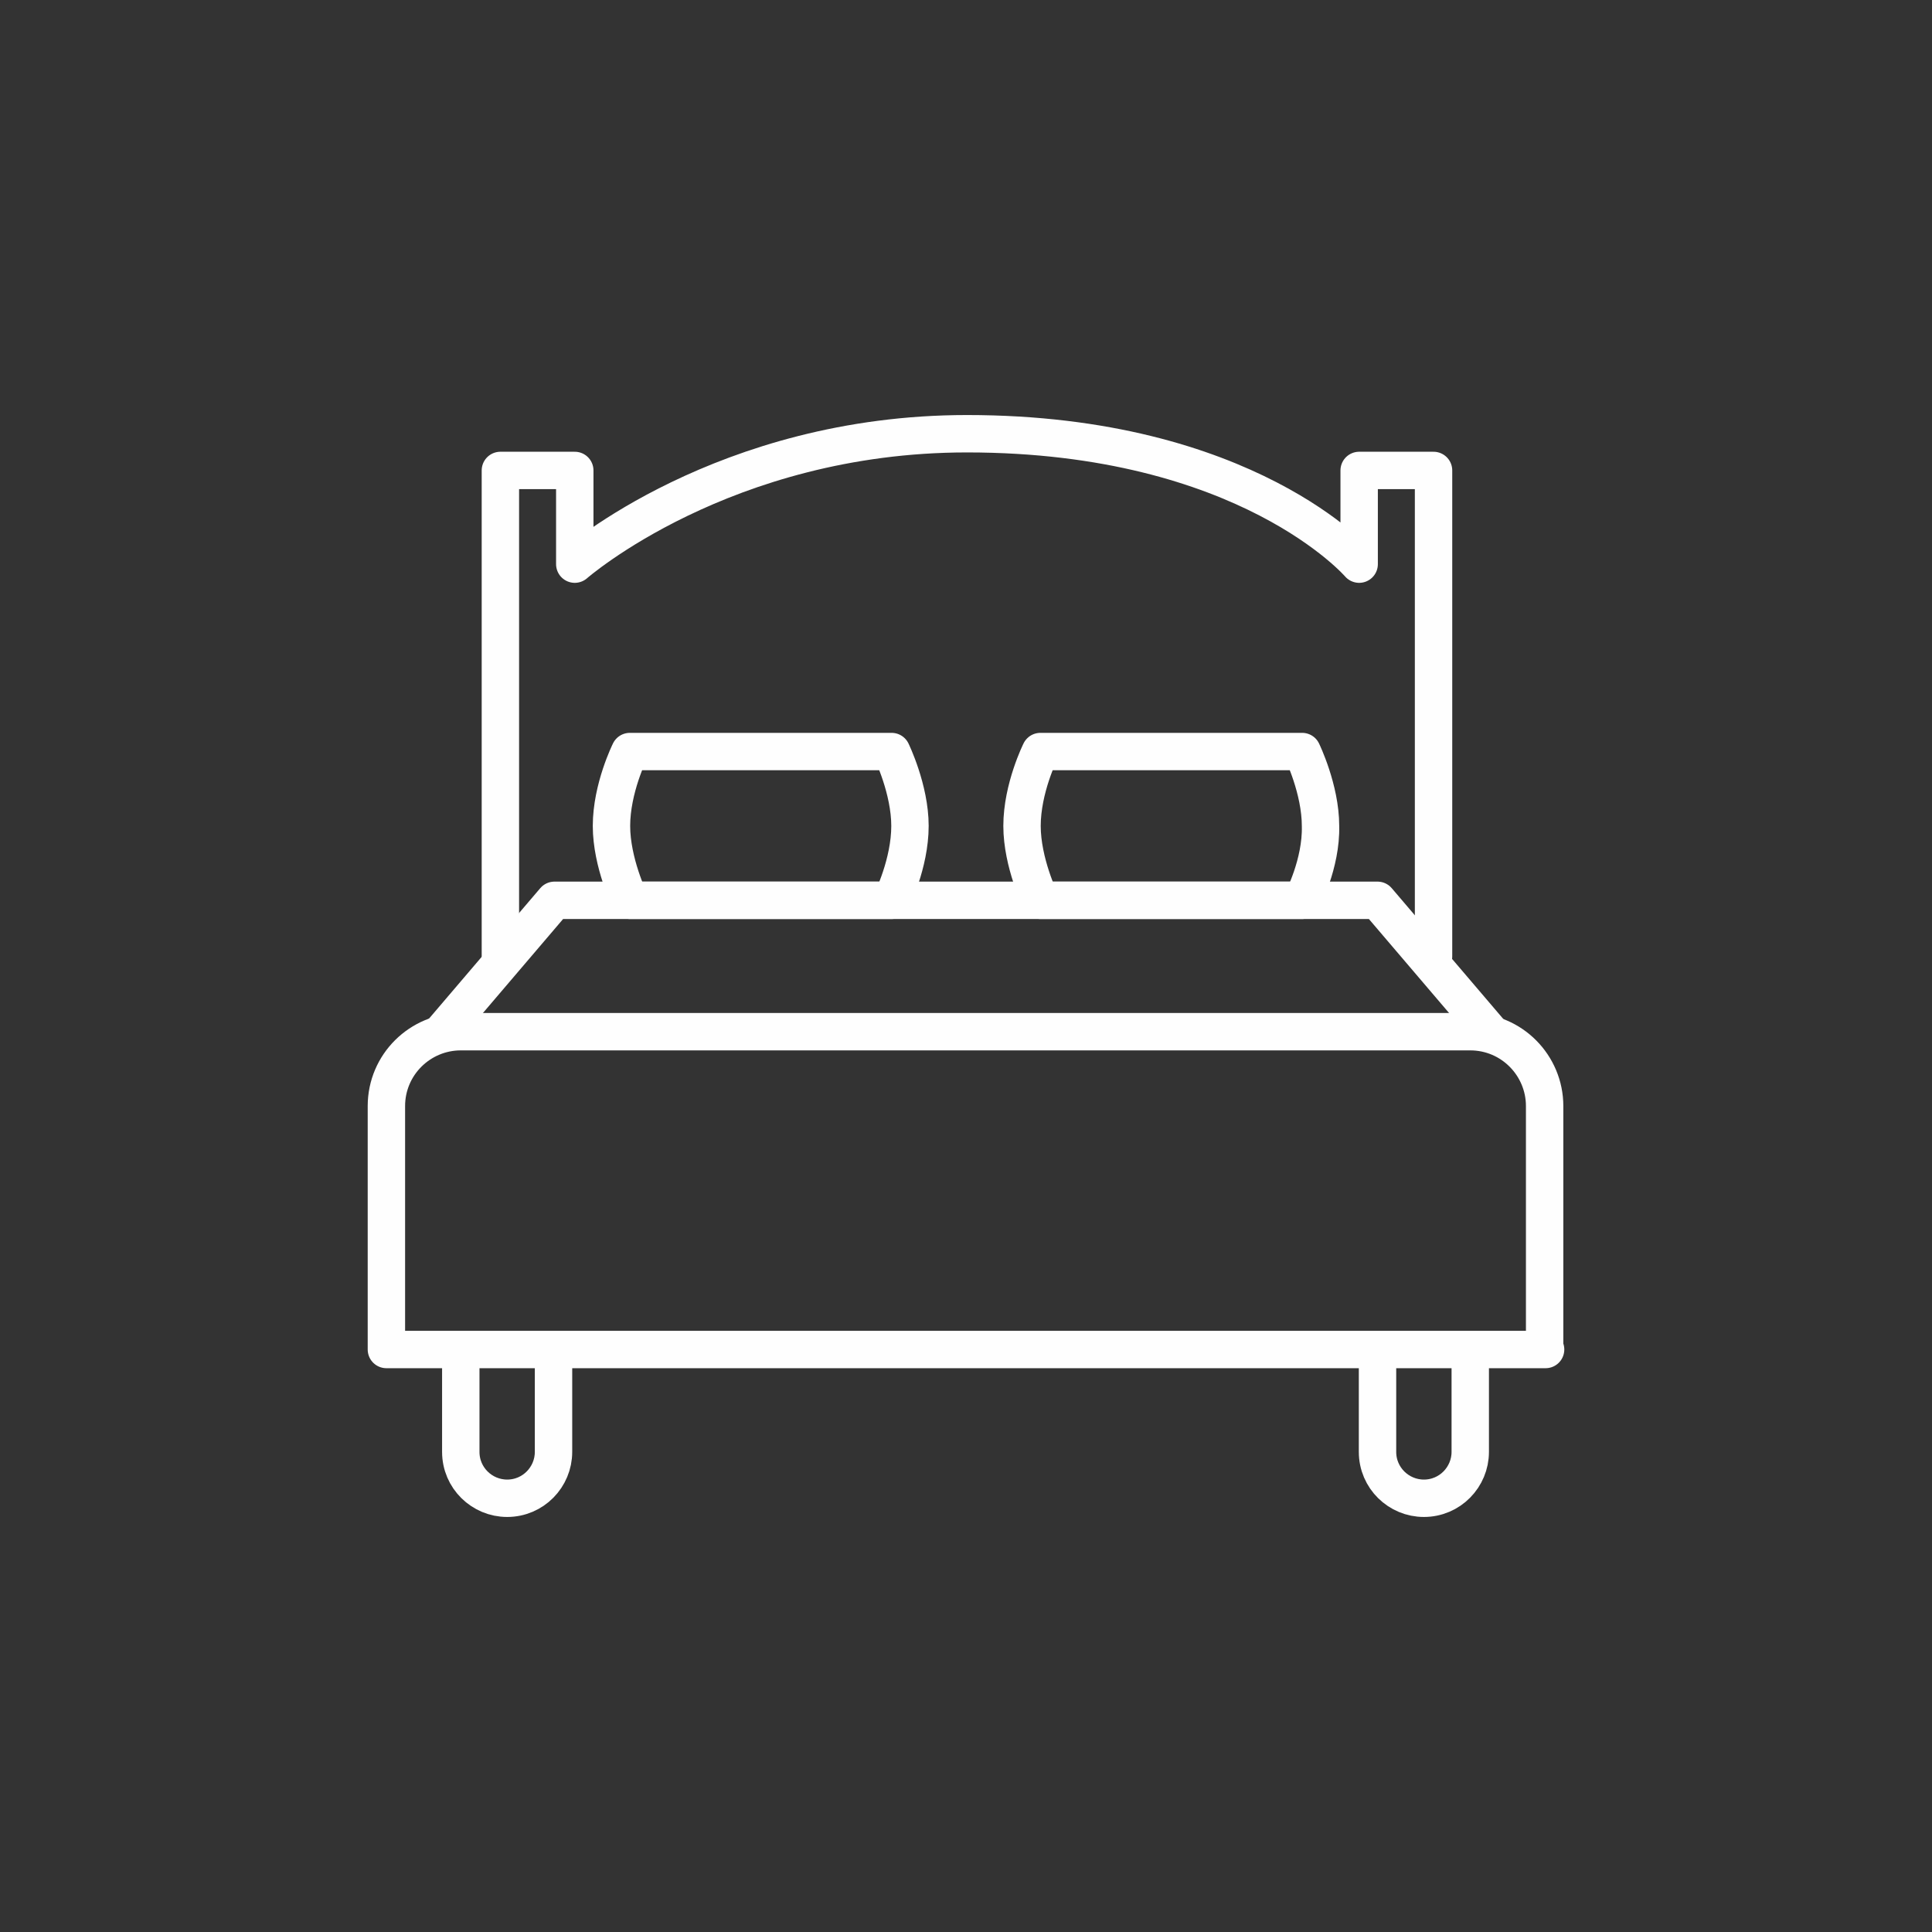
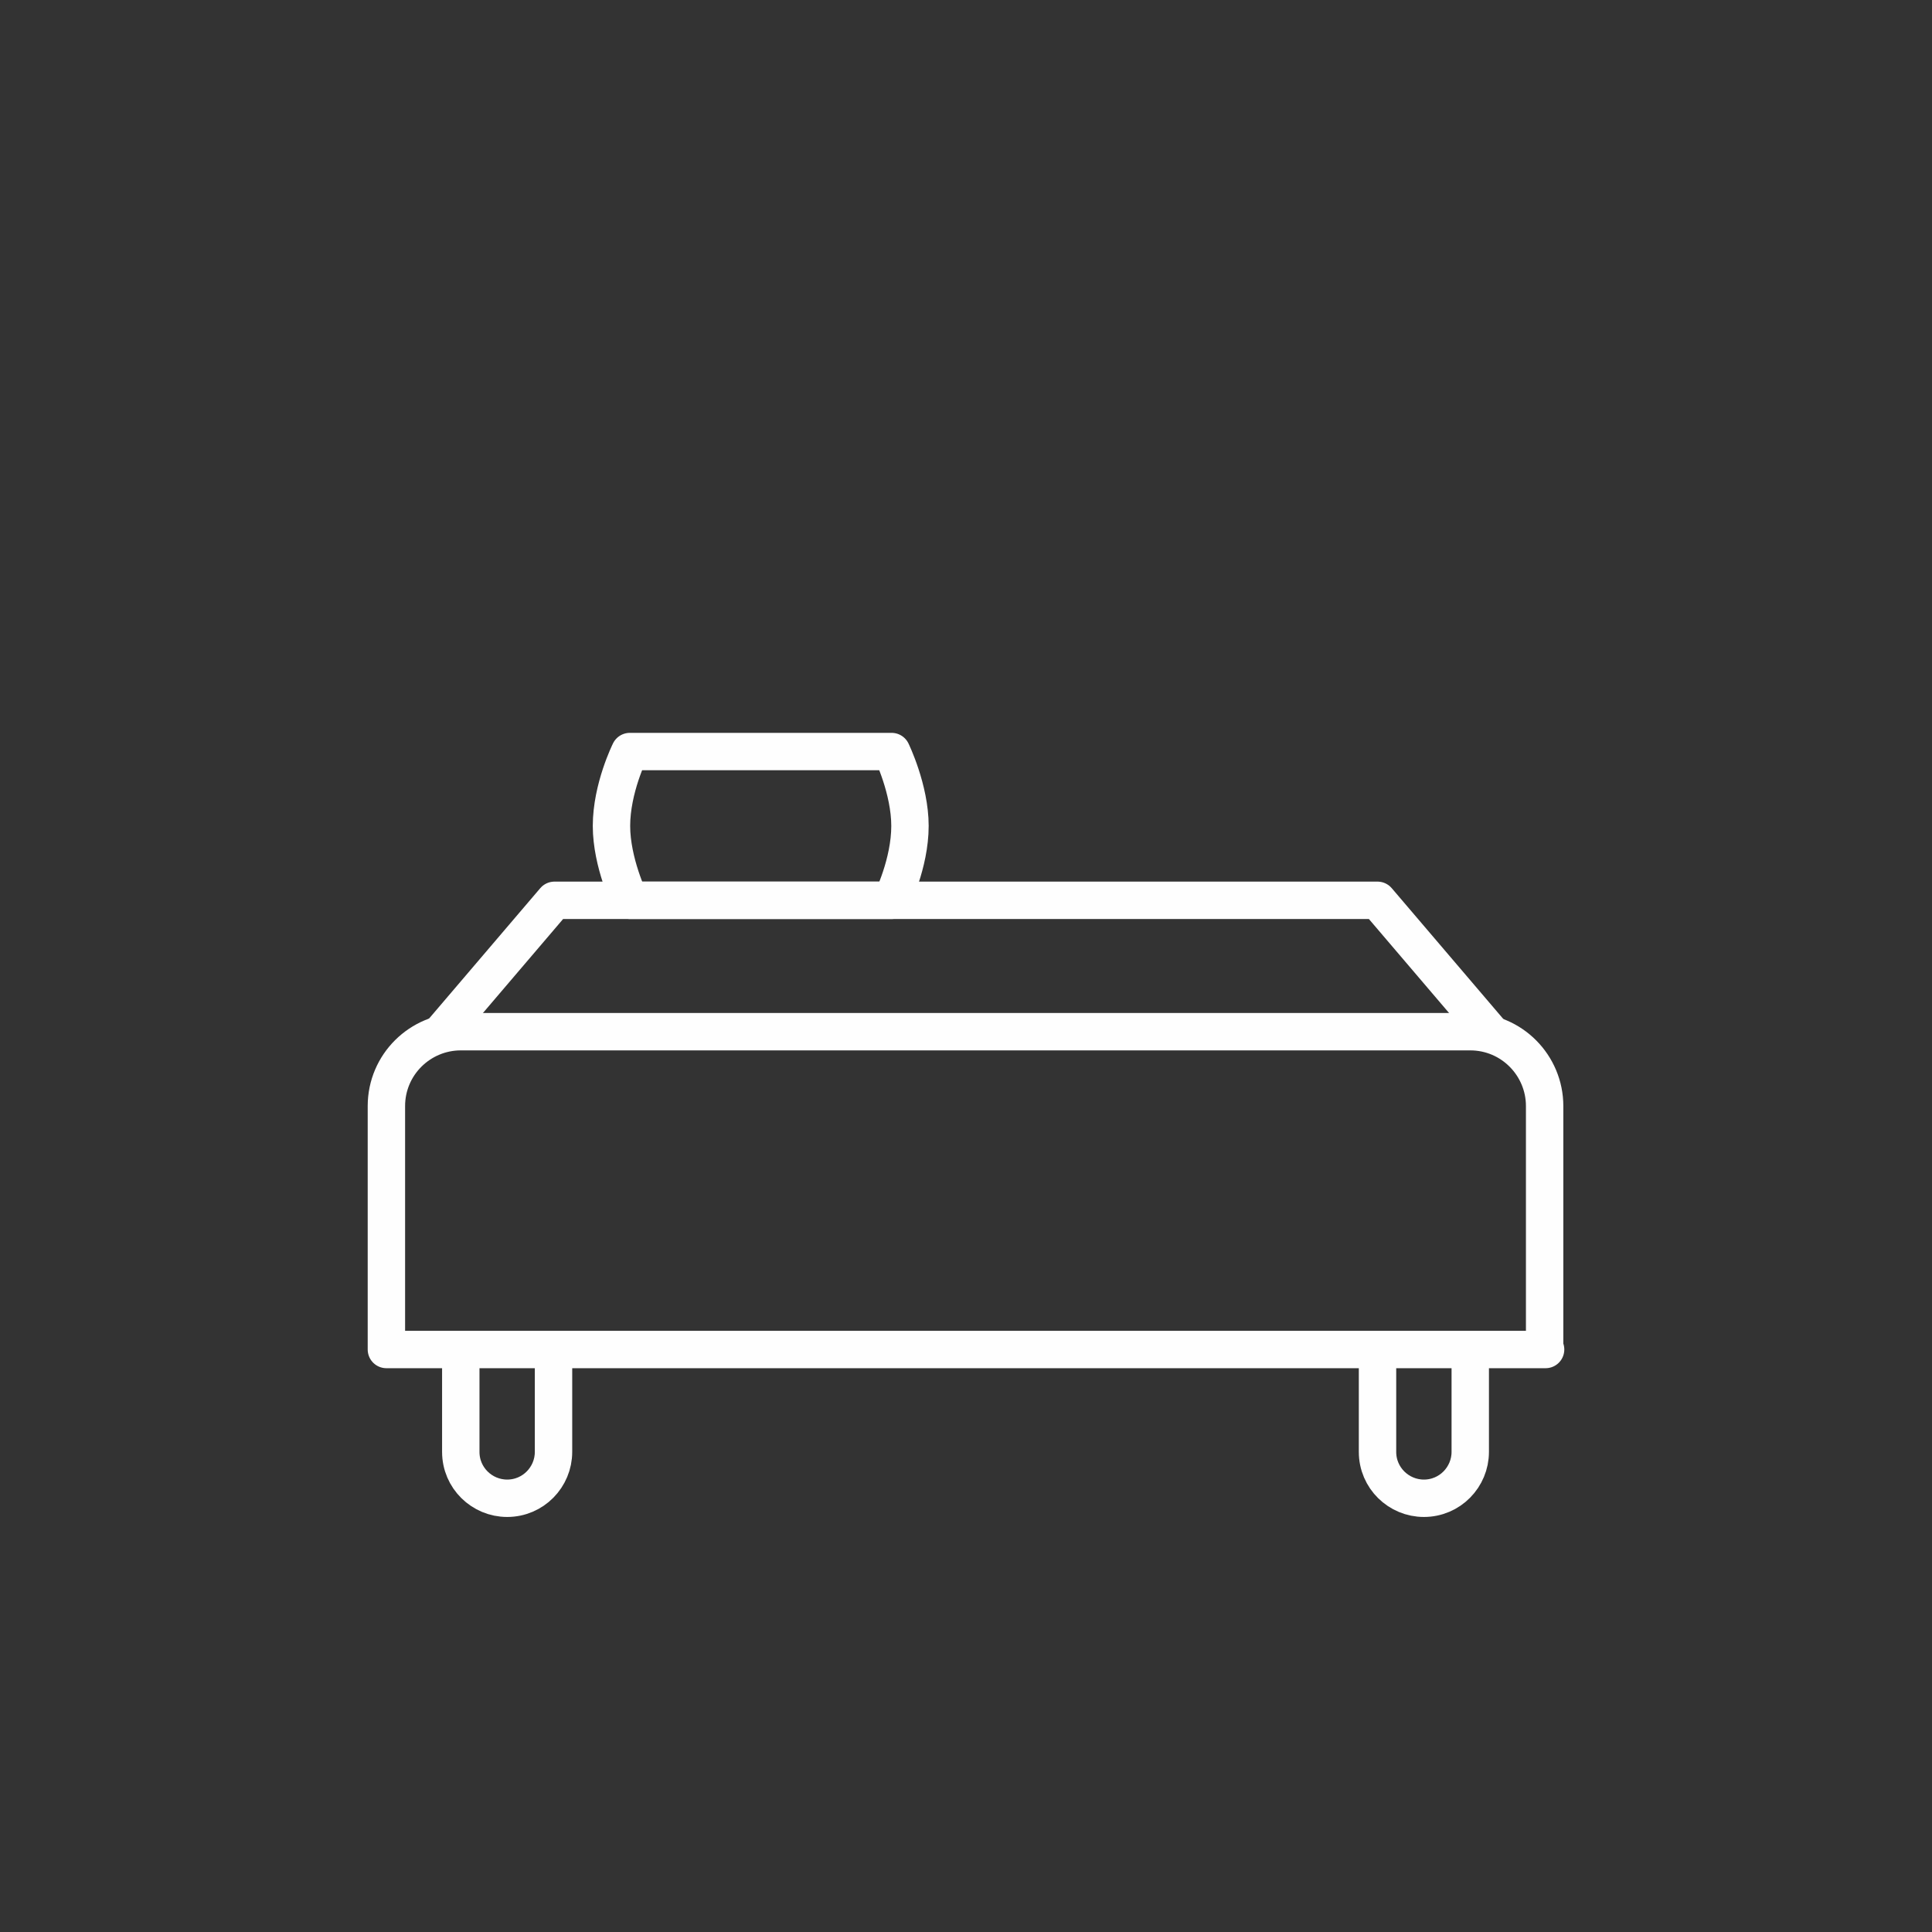
<svg xmlns="http://www.w3.org/2000/svg" version="1.1" id="Warstwa_1" x="0px" y="0px" viewBox="0 0 200 200" style="enable-background:new 0 0 200 200;" xml:space="preserve">
  <rect x="0" y="0" width="200" height="200" fill="#333333" stroke="none" />
  <style type="text/css">
	.st0{fill:none;stroke:#fefefe;stroke-width:3.871;stroke-linecap:round;stroke-linejoin:round;stroke-miterlimit:10;}
	.st1{display:none;}
	.st2{display:inline;}
</style>
  <g id="double_bed">
    <path class="st0" d="M160,139.7H40v-25.2c0-4.3,3.5-7.7,7.7-7.7h104.5c4.3,0,7.7,3.5,7.7,7.7V139.7z" />
    <polyline class="st0" points="45.8,106.8 57.4,93.2 142.6,93.2 154.2,106.8  " />
-     <path class="st0" d="M148.4,99V48.7h-7.7v9.7c0,0-11.6-13.5-40.6-13.5c-25.2,0-40.6,13.5-40.6,13.5v-9.7h-7.7V99" />
    <g>
      <path class="st0" d="M92.3,93.2H65.2c0,0-1.9-3.9-1.9-7.7c0-3.9,1.9-7.7,1.9-7.7h27.1c0,0,1.9,3.9,1.9,7.7    C94.2,89.4,92.3,93.2,92.3,93.2z" />
-       <path class="st0" d="M134.8,93.2h-27.1c0,0-1.9-3.9-1.9-7.7c0-3.9,1.9-7.7,1.9-7.7h27.1c0,0,1.9,3.9,1.9,7.7    C136.8,89.4,134.8,93.2,134.8,93.2z" />
    </g>
    <path class="st0" d="M47.7,141.6v8.7c0,2.7,2.2,4.8,4.8,4.8l0,0c2.7,0,4.8-2.2,4.8-4.8v-8.7" />
    <path class="st0" d="M142.6,141.6v8.7c0,2.7,2.2,4.8,4.8,4.8l0,0c2.7,0,4.8-2.2,4.8-4.8v-8.7" />
  </g>
  <g id="toasting" class="st1">
    <g class="st2">
      <g>
        <line class="st0" x1="40" y1="153.4" x2="62.5" y2="160" />
        <path class="st0" d="M51.2,156.7l9.8-33.1c1.5-5.1,0.6-10.6-2.4-15l-0.1-0.2c-5.8-8.4-7.2-19.1-3.7-28.7L69.4,40l29.9,8.9     l-9.3,41.3c-2.2,10-9.2,18.2-18.7,22.1l-0.2,0.1c-4.9,2-8.7,6.2-10.2,11.3L51.2,156.7" />
      </g>
      <line class="st0" x1="53.5" y1="84.5" x2="90.3" y2="84.5" />
    </g>
    <g class="st2">
      <g>
        <line class="st0" x1="160" y1="151" x2="138.4" y2="160" />
        <path class="st0" d="M101.1,86.5l2.4,7c3.3,9.7,11.1,17.1,20.9,20l0.2,0.1c5.1,1.5,9.3,5.2,11.3,10.1l13.2,31.9" />
-         <path class="st0" d="M149.2,155.5L136,123.7c-2-4.9-1.7-10.5,0.8-15.2l0.1-0.2c4.9-8.9,5.2-19.7,0.6-28.9l-18.8-38l-7.2,3" />
      </g>
      <line class="st0" x1="125.2" y1="84.5" x2="138.7" y2="84.5" />
    </g>
    <g class="st2">
      <line class="st0" x1="96.1" y1="115.5" x2="96.1" y2="131" />
      <line class="st0" x1="86.5" y1="115.5" x2="78.7" y2="125.2" />
-       <line class="st0" x1="105.8" y1="115.5" x2="113.5" y2="125.2" />
    </g>
  </g>
</svg>